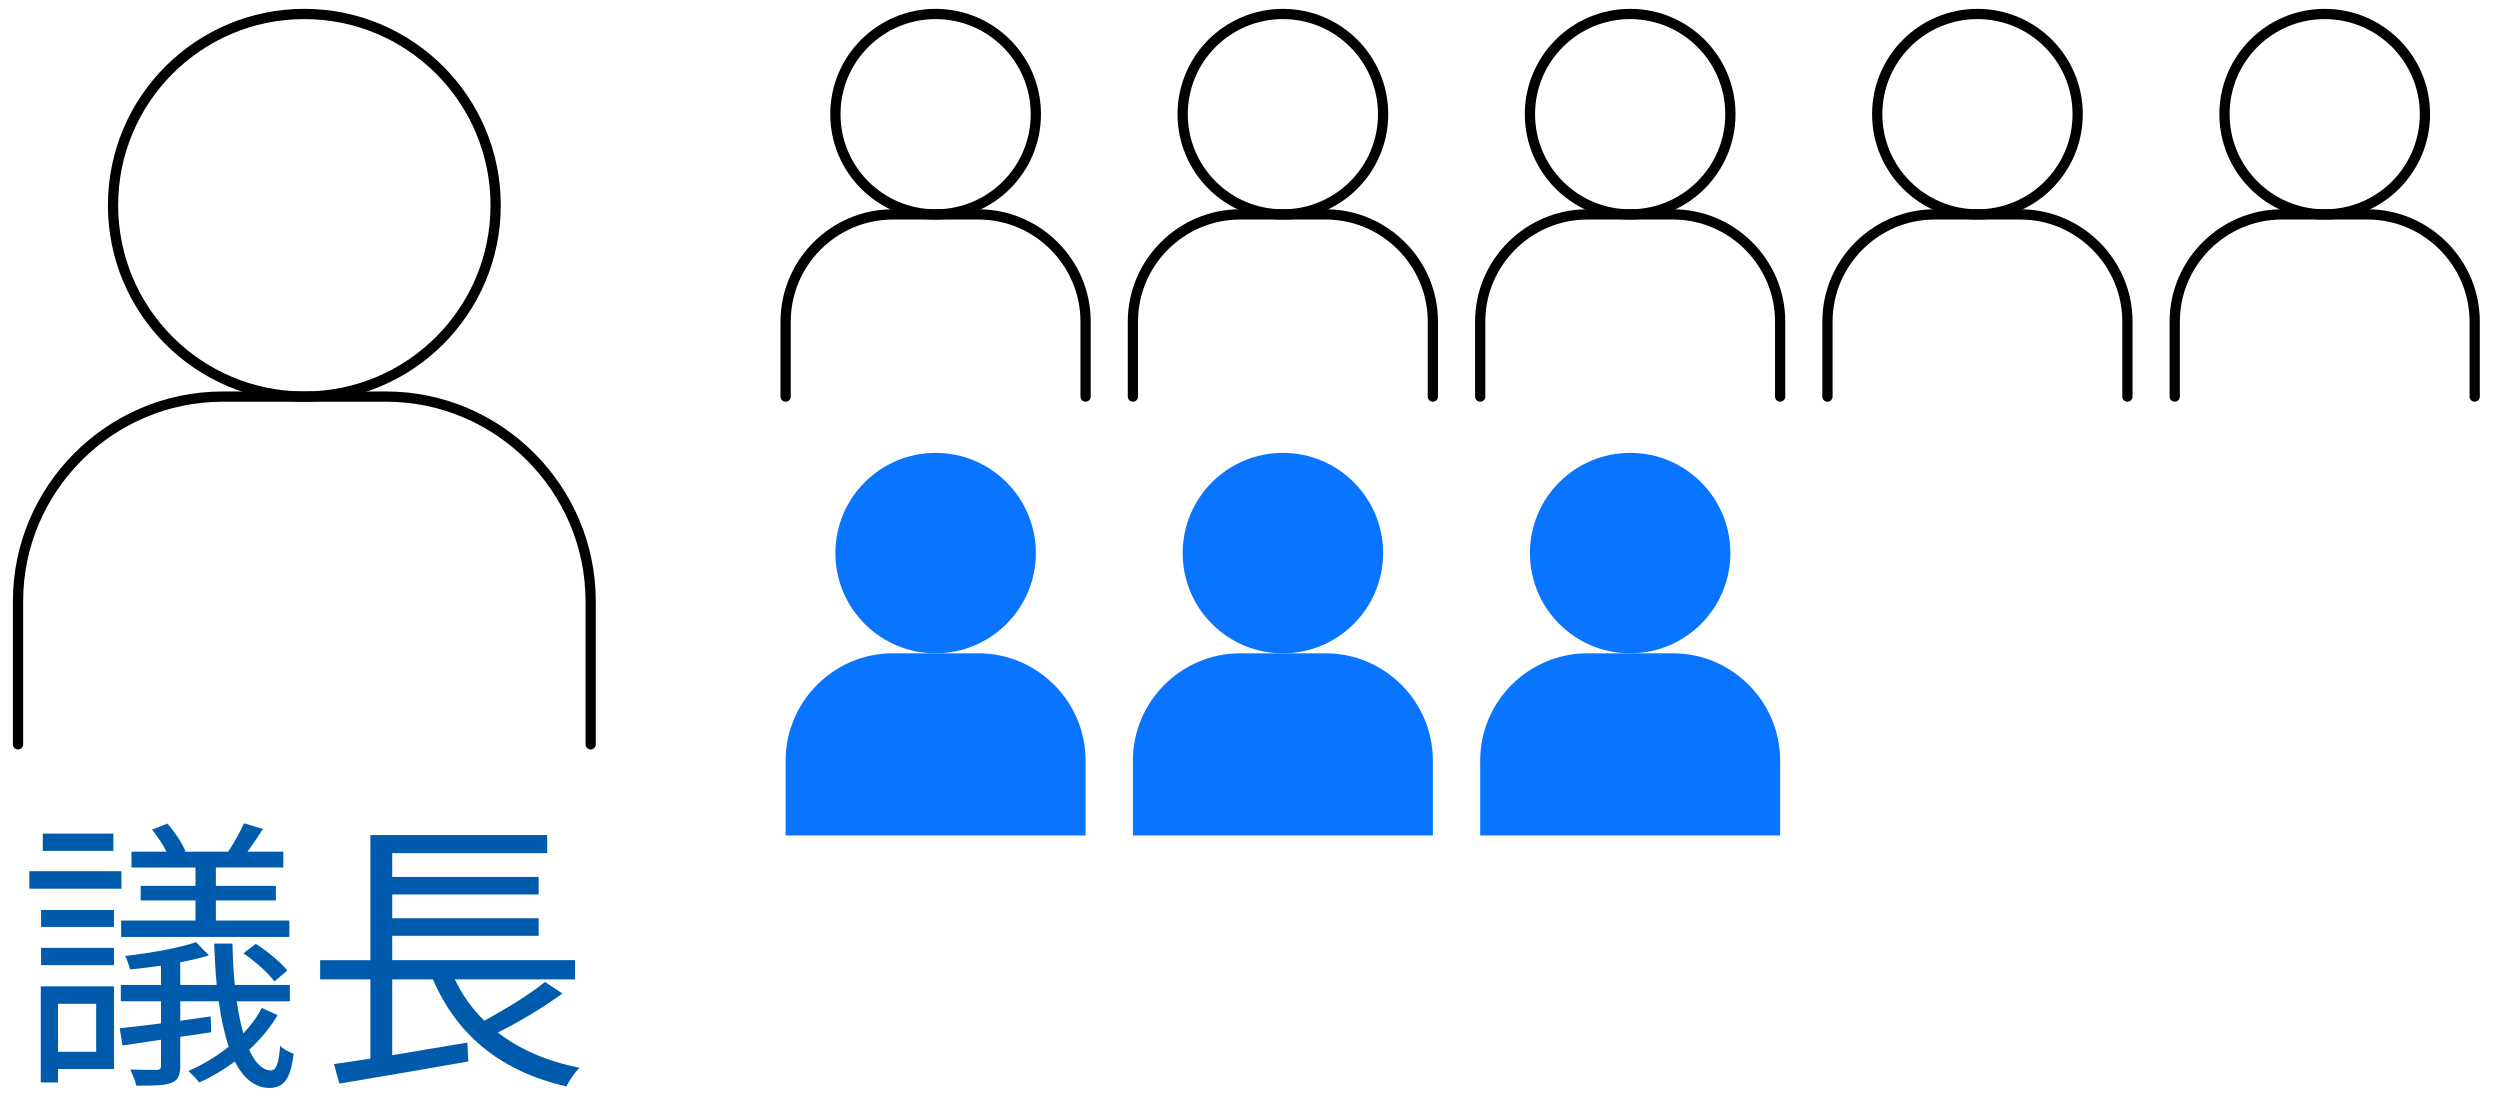
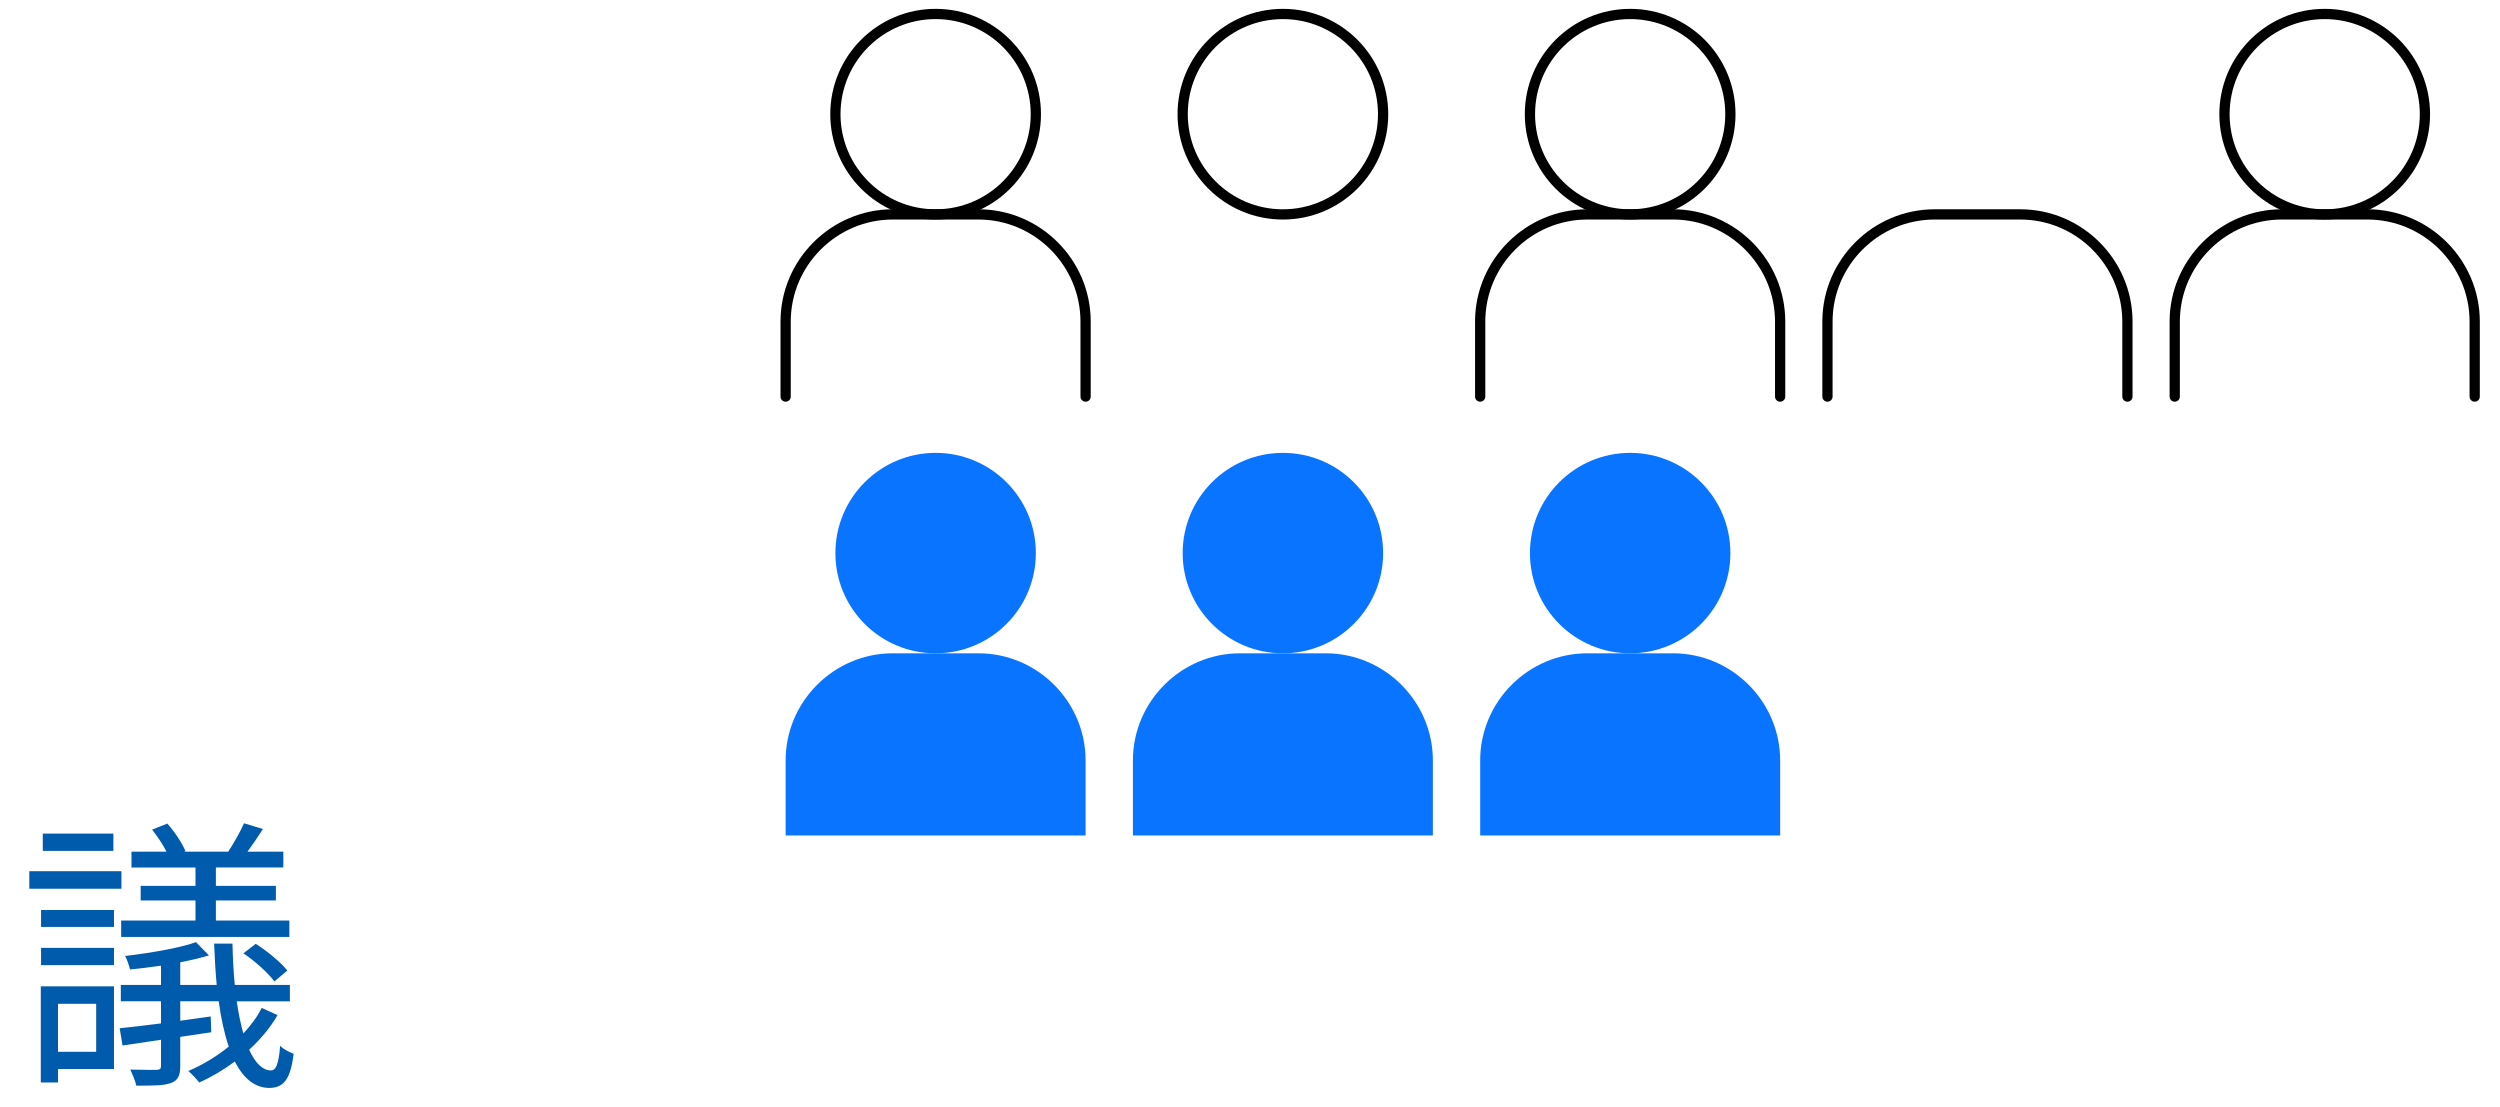
<svg xmlns="http://www.w3.org/2000/svg" width="122" height="54" viewBox="0 0 122 54" fill="none">
  <path d="M5.926 43.37H1.43V42.516H5.926V43.37ZM5.562 52.167H2.831V52.825H1.99V48.133H5.562V52.167ZM2.004 44.407H5.562V45.233H2.004V44.407ZM2.004 46.256H5.562V47.097H2.004V46.256ZM5.533 41.521H2.088V40.68H5.533V41.521ZM2.83 48.987V51.327H4.693V48.987H2.83ZM13.546 49.534C13.195 50.15 12.705 50.724 12.159 51.228C12.467 51.901 12.831 52.237 13.223 52.237C13.461 52.237 13.601 51.943 13.671 51.032C13.839 51.215 14.119 51.341 14.329 51.425C14.175 52.686 13.839 53.078 13.152 53.092C12.452 53.092 11.891 52.644 11.458 51.803C10.911 52.209 10.323 52.56 9.721 52.825C9.609 52.672 9.37 52.419 9.189 52.265C9.876 51.97 10.562 51.564 11.164 51.074C10.954 50.458 10.786 49.716 10.674 48.861H8.797V49.813C9.287 49.744 9.777 49.673 10.282 49.603L10.31 50.374L8.796 50.599V52.028C8.796 52.49 8.685 52.728 8.334 52.854C7.998 52.98 7.466 52.98 6.653 52.98C6.61 52.77 6.47 52.434 6.358 52.196C6.947 52.21 7.493 52.21 7.647 52.21C7.815 52.196 7.857 52.154 7.857 52.014V50.74L5.98 51.02L5.84 50.179C6.414 50.123 7.101 50.039 7.857 49.942V48.863H5.896V48.064H7.857V47.126C7.338 47.196 6.821 47.267 6.344 47.309C6.302 47.126 6.204 46.832 6.106 46.651C7.325 46.51 8.782 46.258 9.566 45.978L10.196 46.623C9.791 46.749 9.3 46.861 8.796 46.959V48.065H10.575C10.518 47.449 10.477 46.763 10.449 46.048H11.345C11.359 46.79 11.401 47.463 11.457 48.065H14.146V48.864H11.554C11.638 49.467 11.75 49.985 11.876 50.433C12.24 50.04 12.548 49.634 12.772 49.186L13.543 49.537L13.546 49.534ZM9.539 42.334H6.416V41.563H8.125C7.957 41.212 7.677 40.821 7.424 40.485L8.167 40.19C8.518 40.583 8.896 41.157 9.049 41.535L8.98 41.563H11.137C11.403 41.157 11.739 40.569 11.907 40.176L12.832 40.456C12.58 40.848 12.313 41.24 12.076 41.562H13.827V42.333H10.535V43.229H13.463V43.943H10.535V44.923H14.121V45.722H5.913V44.923H9.54V43.943H6.865V43.229H9.54V42.333L9.539 42.334ZM12.481 46.059C13.055 46.423 13.713 46.97 14.021 47.362L13.391 47.894C13.083 47.474 12.439 46.9 11.878 46.522L12.481 46.059Z" fill="#005BAC" />
-   <path d="M27.447 48.482C26.509 49.169 25.317 49.882 24.296 50.387C25.36 51.213 26.692 51.787 28.288 52.11C28.064 52.306 27.768 52.74 27.642 53.02C24.434 52.278 22.305 50.527 21.128 47.795H19.14V51.493C20.302 51.297 21.578 51.087 22.809 50.877L22.852 51.801C20.625 52.194 18.23 52.6 16.562 52.88L16.297 51.927C16.8 51.858 17.416 51.759 18.075 51.661V47.795H15.623V46.857H18.075V40.75H26.703V41.633H19.14V42.795H26.285V43.649H19.14V44.812H26.285V45.666H19.14V46.856H28.064V47.794H22.195C22.558 48.551 23.035 49.223 23.637 49.811C24.631 49.265 25.864 48.523 26.593 47.92L27.447 48.482Z" fill="#005BAC" />
-   <path d="M24.188 10.018C24.188 15.174 20.008 19.354 14.852 19.354C9.696 19.354 5.516 15.174 5.516 10.018C5.516 4.862 9.696 0.682 14.852 0.682C20.008 0.682 24.188 4.862 24.188 10.018Z" stroke="black" stroke-width="0.5" stroke-linecap="round" stroke-linejoin="round" />
-   <path d="M0.88 36.325V29.337C0.88 23.846 5.373 19.354 10.864 19.354H18.84C24.331 19.354 28.824 23.846 28.824 29.337V36.325" stroke="black" stroke-width="0.5" stroke-linecap="round" stroke-linejoin="round" />
  <path d="M50.549 5.573C50.549 8.274 48.359 10.464 45.658 10.464C42.957 10.464 40.767 8.274 40.767 5.573C40.767 2.872 42.957 0.682 45.658 0.682C48.359 0.682 50.549 2.872 50.549 5.573Z" stroke="black" stroke-width="0.5" stroke-linecap="round" stroke-linejoin="round" />
  <path d="M38.339 19.353V15.693C38.339 12.817 40.693 10.463 43.569 10.463H47.747C50.623 10.463 52.977 12.817 52.977 15.693V19.353" stroke="black" stroke-width="0.5" stroke-linecap="round" stroke-linejoin="round" />
  <path d="M67.496 5.573C67.496 8.274 65.306 10.464 62.605 10.464C59.904 10.464 57.714 8.274 57.714 5.573C57.714 2.872 59.904 0.682 62.605 0.682C65.306 0.682 67.496 2.872 67.496 5.573Z" stroke="black" stroke-width="0.5" stroke-linecap="round" stroke-linejoin="round" />
-   <path d="M55.286 19.353V15.693C55.286 12.817 57.64 10.463 60.516 10.463H64.694C67.57 10.463 69.924 12.817 69.924 15.693V19.353" stroke="black" stroke-width="0.5" stroke-linecap="round" stroke-linejoin="round" />
  <path d="M84.443 5.573C84.443 8.274 82.253 10.464 79.552 10.464C76.851 10.464 74.661 8.274 74.661 5.573C74.661 2.872 76.851 0.682 79.552 0.682C82.253 0.682 84.443 2.872 84.443 5.573Z" stroke="black" stroke-width="0.5" stroke-linecap="round" stroke-linejoin="round" />
  <path d="M72.233 19.353V15.693C72.233 12.817 74.587 10.463 77.463 10.463H81.641C84.517 10.463 86.871 12.817 86.871 15.693V19.353" stroke="black" stroke-width="0.5" stroke-linecap="round" stroke-linejoin="round" />
  <path d="M50.549 26.991C50.549 29.692 48.359 31.882 45.658 31.882C42.957 31.882 40.767 29.692 40.767 26.991C40.767 24.29 42.957 22.1 45.658 22.1C48.359 22.1 50.549 24.29 50.549 26.991Z" fill="#0974FF" />
  <path d="M38.339 40.771V37.111C38.339 34.235 40.693 31.881 43.569 31.881H47.747C50.623 31.881 52.977 34.235 52.977 37.111V40.771H38.339Z" fill="#0974FF" />
  <path d="M67.496 26.991C67.496 29.692 65.306 31.882 62.605 31.882C59.904 31.882 57.714 29.692 57.714 26.991C57.714 24.29 59.904 22.1 62.605 22.1C65.306 22.1 67.496 24.29 67.496 26.991Z" fill="#0974FF" />
  <path d="M55.286 40.771V37.111C55.286 34.235 57.64 31.881 60.516 31.881H64.694C67.57 31.881 69.924 34.235 69.924 37.111V40.771H55.286Z" fill="#0974FF" />
  <path d="M84.443 26.991C84.443 29.692 82.253 31.882 79.552 31.882C76.851 31.882 74.661 29.692 74.661 26.991C74.661 24.29 76.851 22.1 79.552 22.1C82.253 22.1 84.443 24.29 84.443 26.991Z" fill="#0974FF" />
  <path d="M72.233 40.771V37.111C72.233 34.235 74.587 31.881 77.463 31.881H81.641C84.517 31.881 86.871 34.235 86.871 37.111V40.771H72.233Z" fill="#0974FF" />
-   <path d="M101.39 5.573C101.39 8.274 99.2 10.464 96.499 10.464C93.798 10.464 91.608 8.274 91.608 5.573C91.608 2.872 93.798 0.682 96.499 0.682C99.2 0.682 101.39 2.872 101.39 5.573Z" stroke="black" stroke-width="0.5" stroke-linecap="round" stroke-linejoin="round" />
  <path d="M89.18 19.353V15.693C89.18 12.817 91.534 10.463 94.41 10.463H98.588C101.464 10.463 103.818 12.817 103.818 15.693V19.353" stroke="black" stroke-width="0.5" stroke-linecap="round" stroke-linejoin="round" />
  <path d="M118.337 5.573C118.337 8.274 116.147 10.464 113.446 10.464C110.745 10.464 108.555 8.274 108.555 5.573C108.555 2.872 110.745 0.682 113.446 0.682C116.147 0.682 118.337 2.872 118.337 5.573Z" stroke="black" stroke-width="0.5" stroke-linecap="round" stroke-linejoin="round" />
  <path d="M106.127 19.353V15.693C106.127 12.817 108.481 10.463 111.357 10.463H115.535C118.411 10.463 120.765 12.817 120.765 15.693V19.353" stroke="black" stroke-width="0.5" stroke-linecap="round" stroke-linejoin="round" />
</svg>